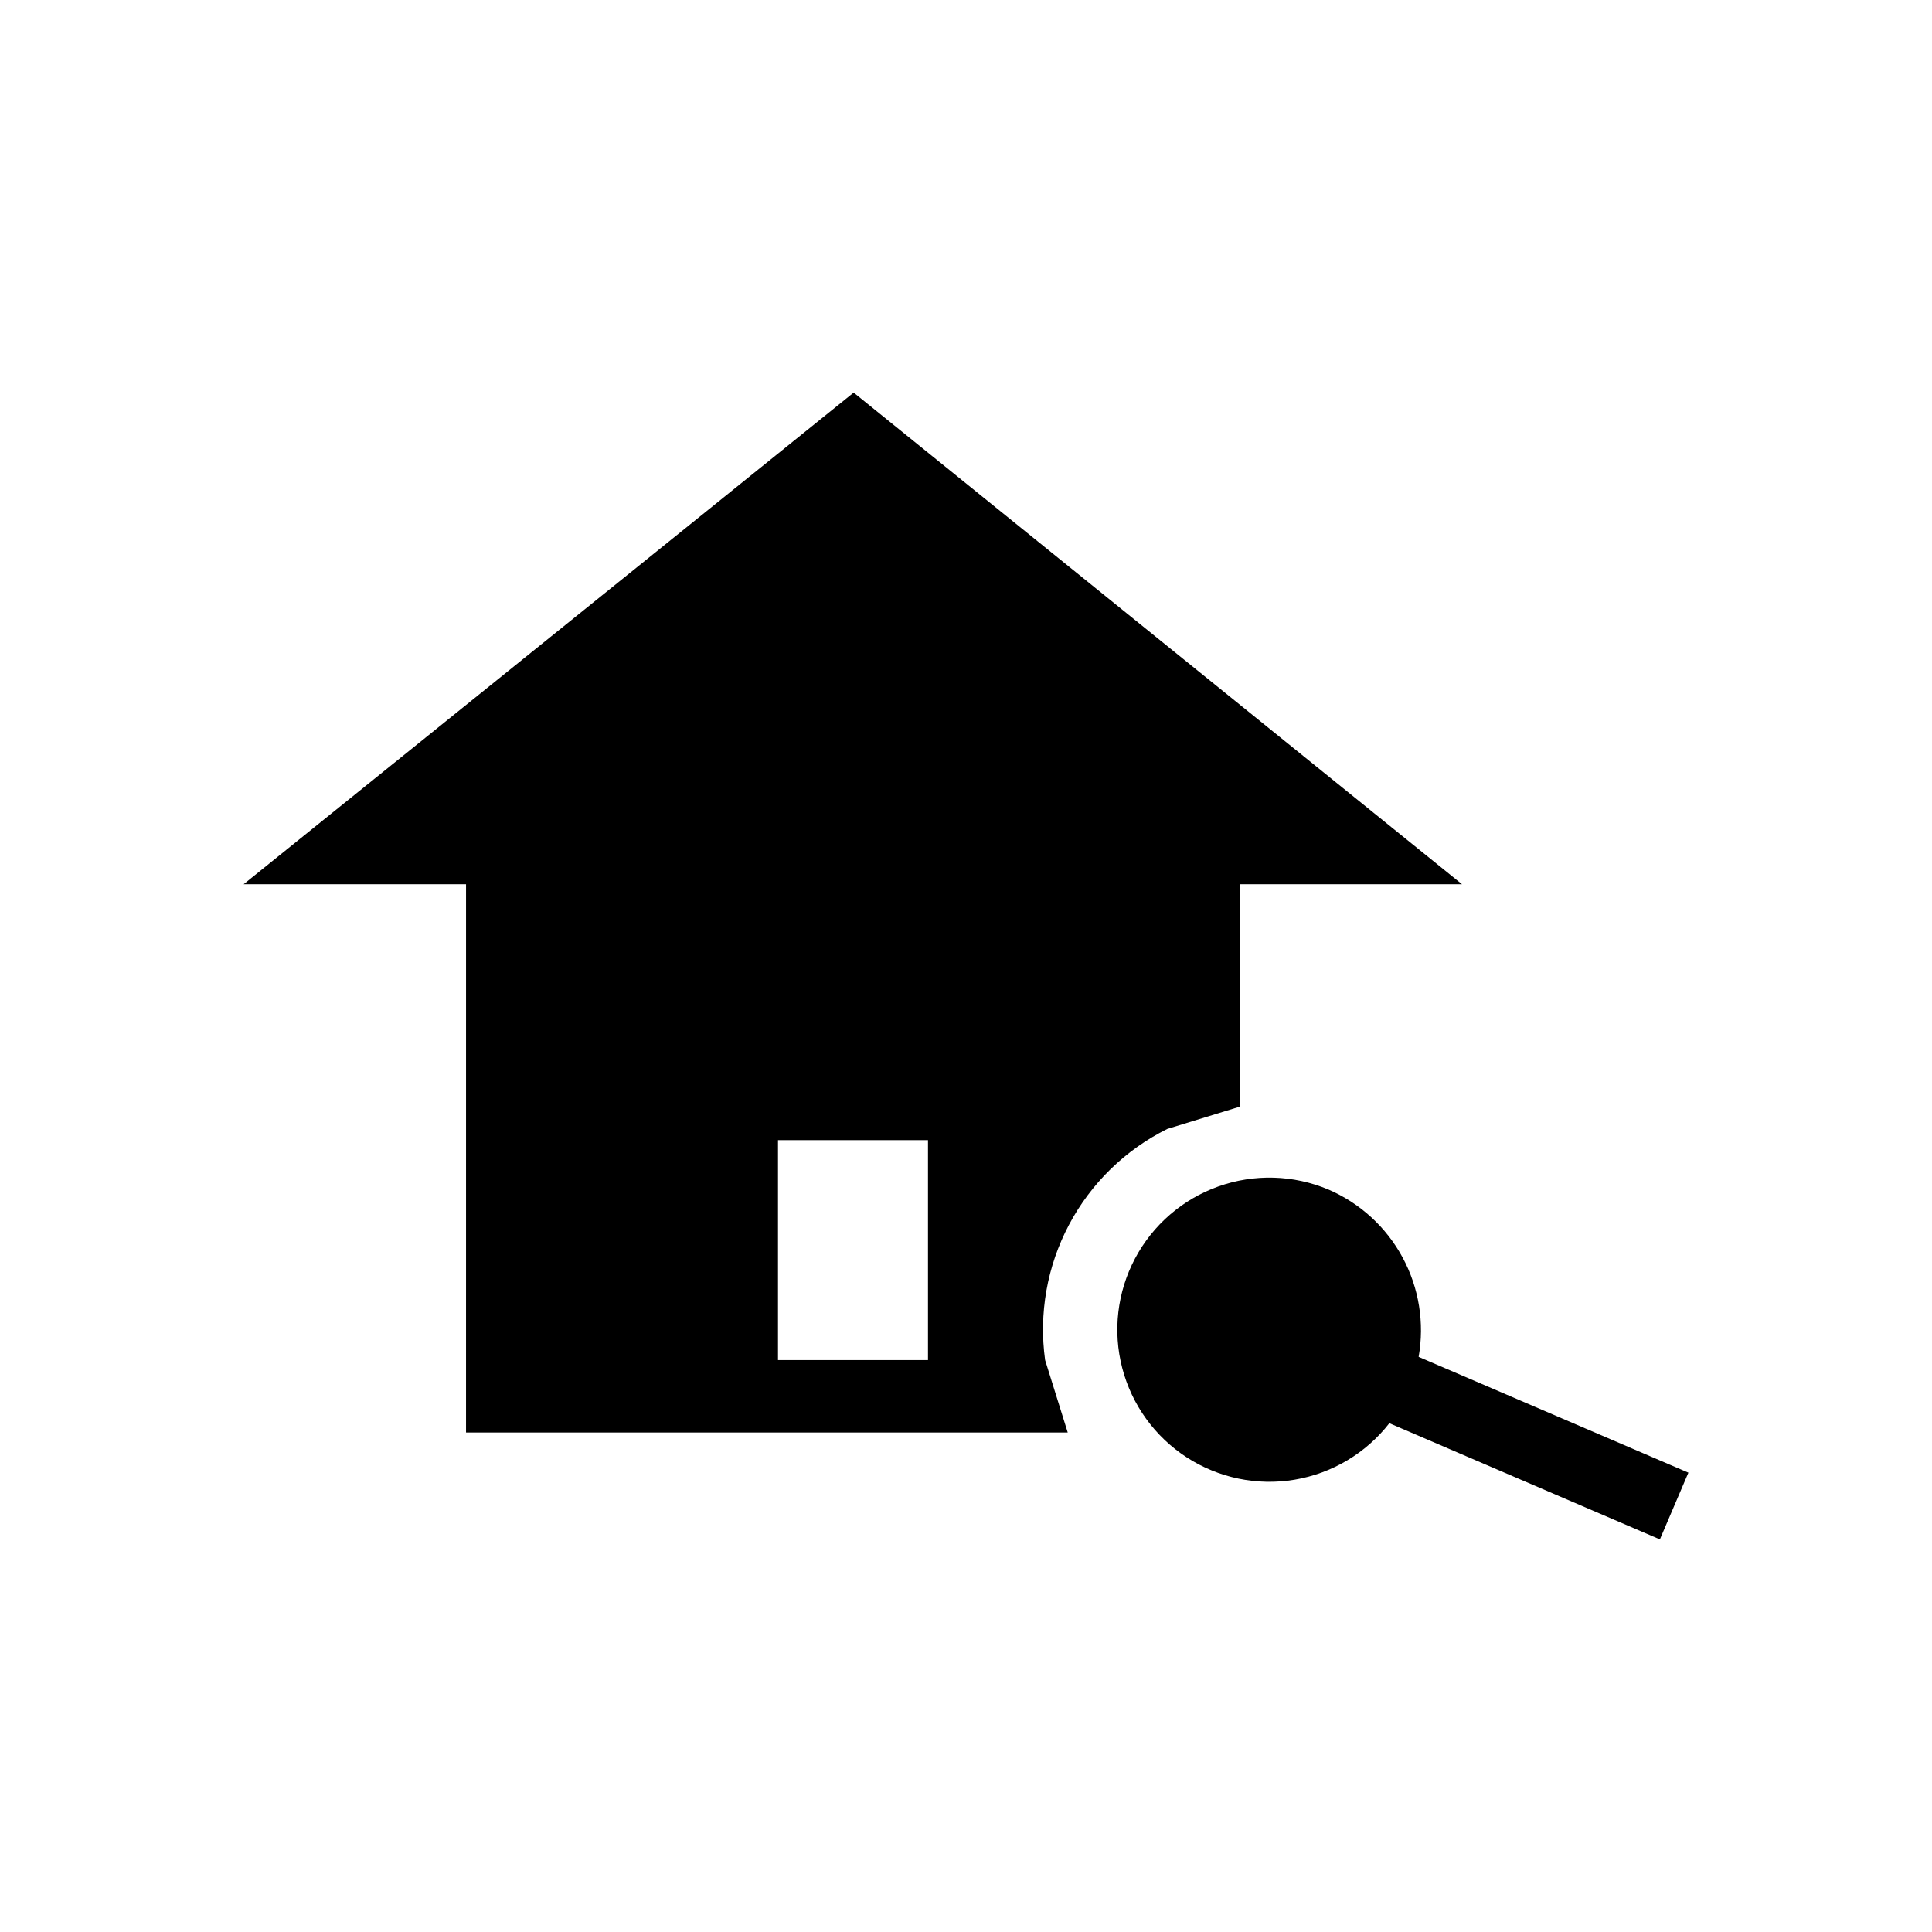
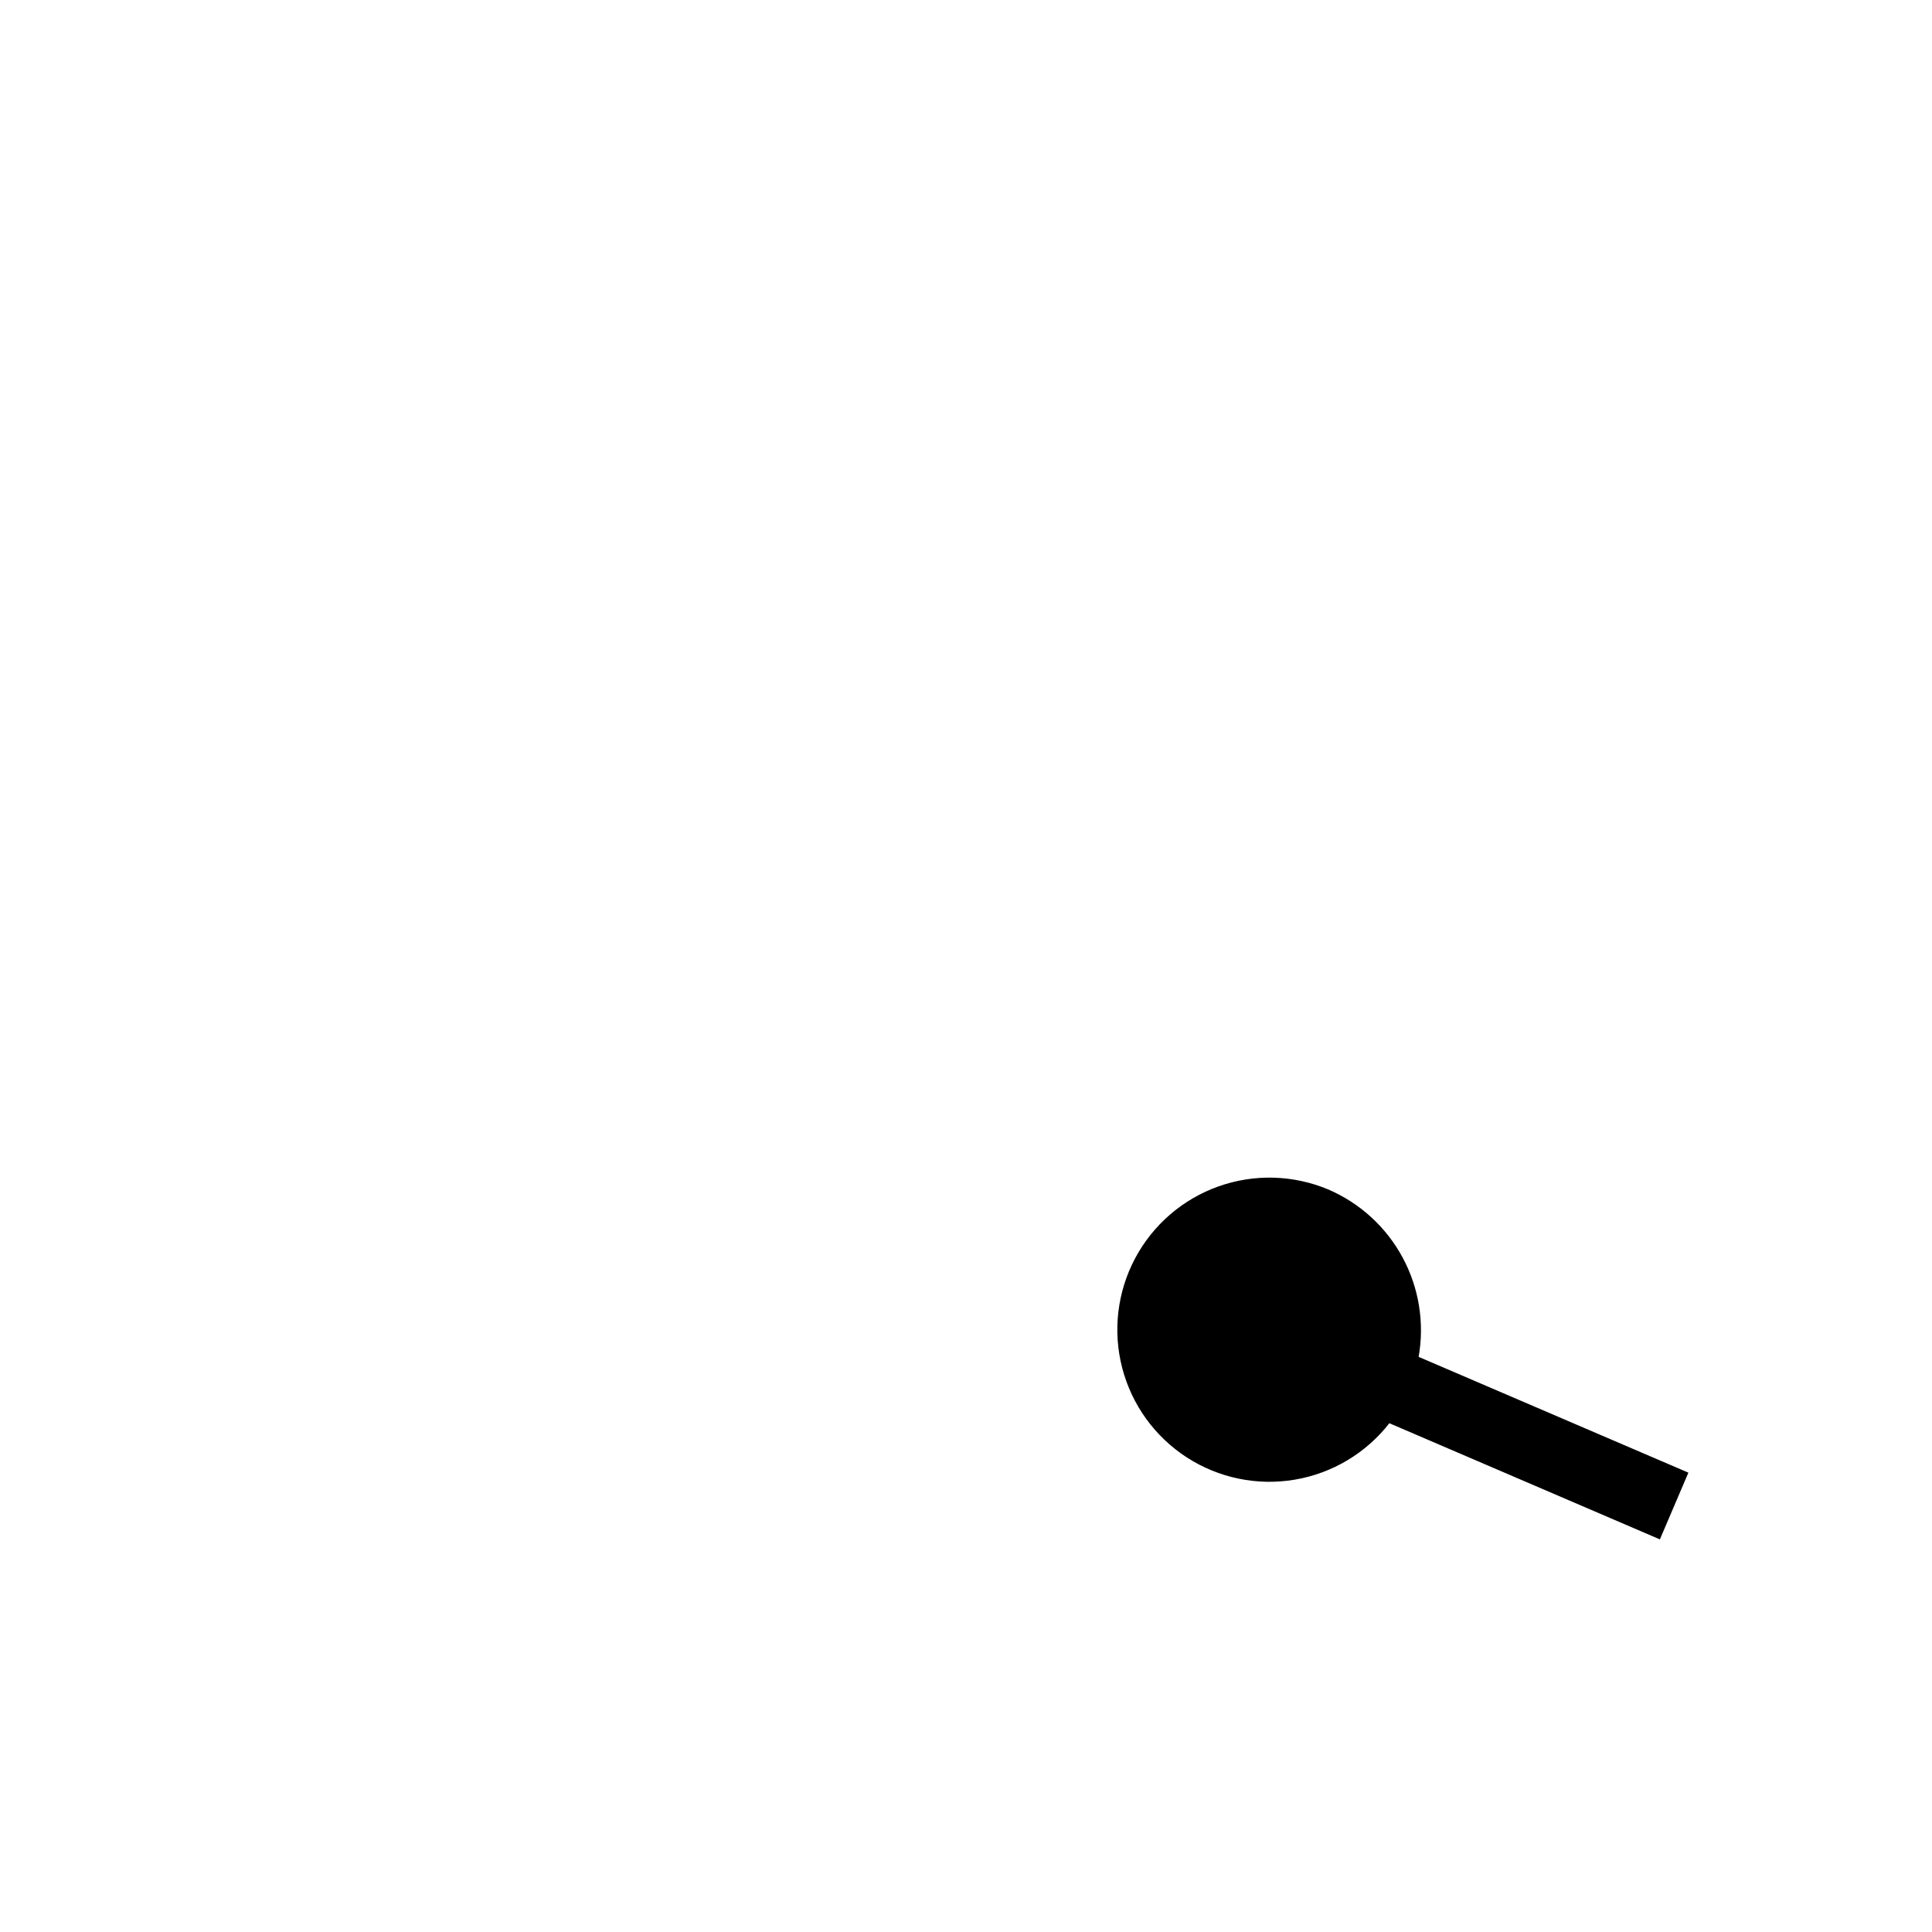
<svg xmlns="http://www.w3.org/2000/svg" fill="#000000" width="800px" height="800px" version="1.1" viewBox="144 144 512 512">
  <g>
-     <path d="m267.5 523.63h159.46l-5.996-19.195c-1.699-12.316 0.516-24.859 6.328-35.852 5.812-10.992 14.93-19.879 26.066-25.41l19.195-5.894v-58.945h58.895l-161.22-130.29-161.67 130.29h58.945zm82.676-77.484h39.75v58.289h-39.75z" />
    <path d="m496.07 459.25c-9.285-3.918-19.703-4.211-29.195-0.828-9.492 3.383-17.375 10.203-22.09 19.109-4.715 8.906-5.922 19.258-3.383 29.012 2.539 9.754 8.641 18.199 17.102 23.68 8.461 5.477 18.668 7.582 28.605 5.906s18.887-7.012 25.082-14.961l71.695 30.785 7.555-17.684-71.488-30.684c1.586-9 0.094-18.27-4.238-26.316-4.336-8.047-11.254-14.395-19.645-18.02z" />
  </g>
</svg>